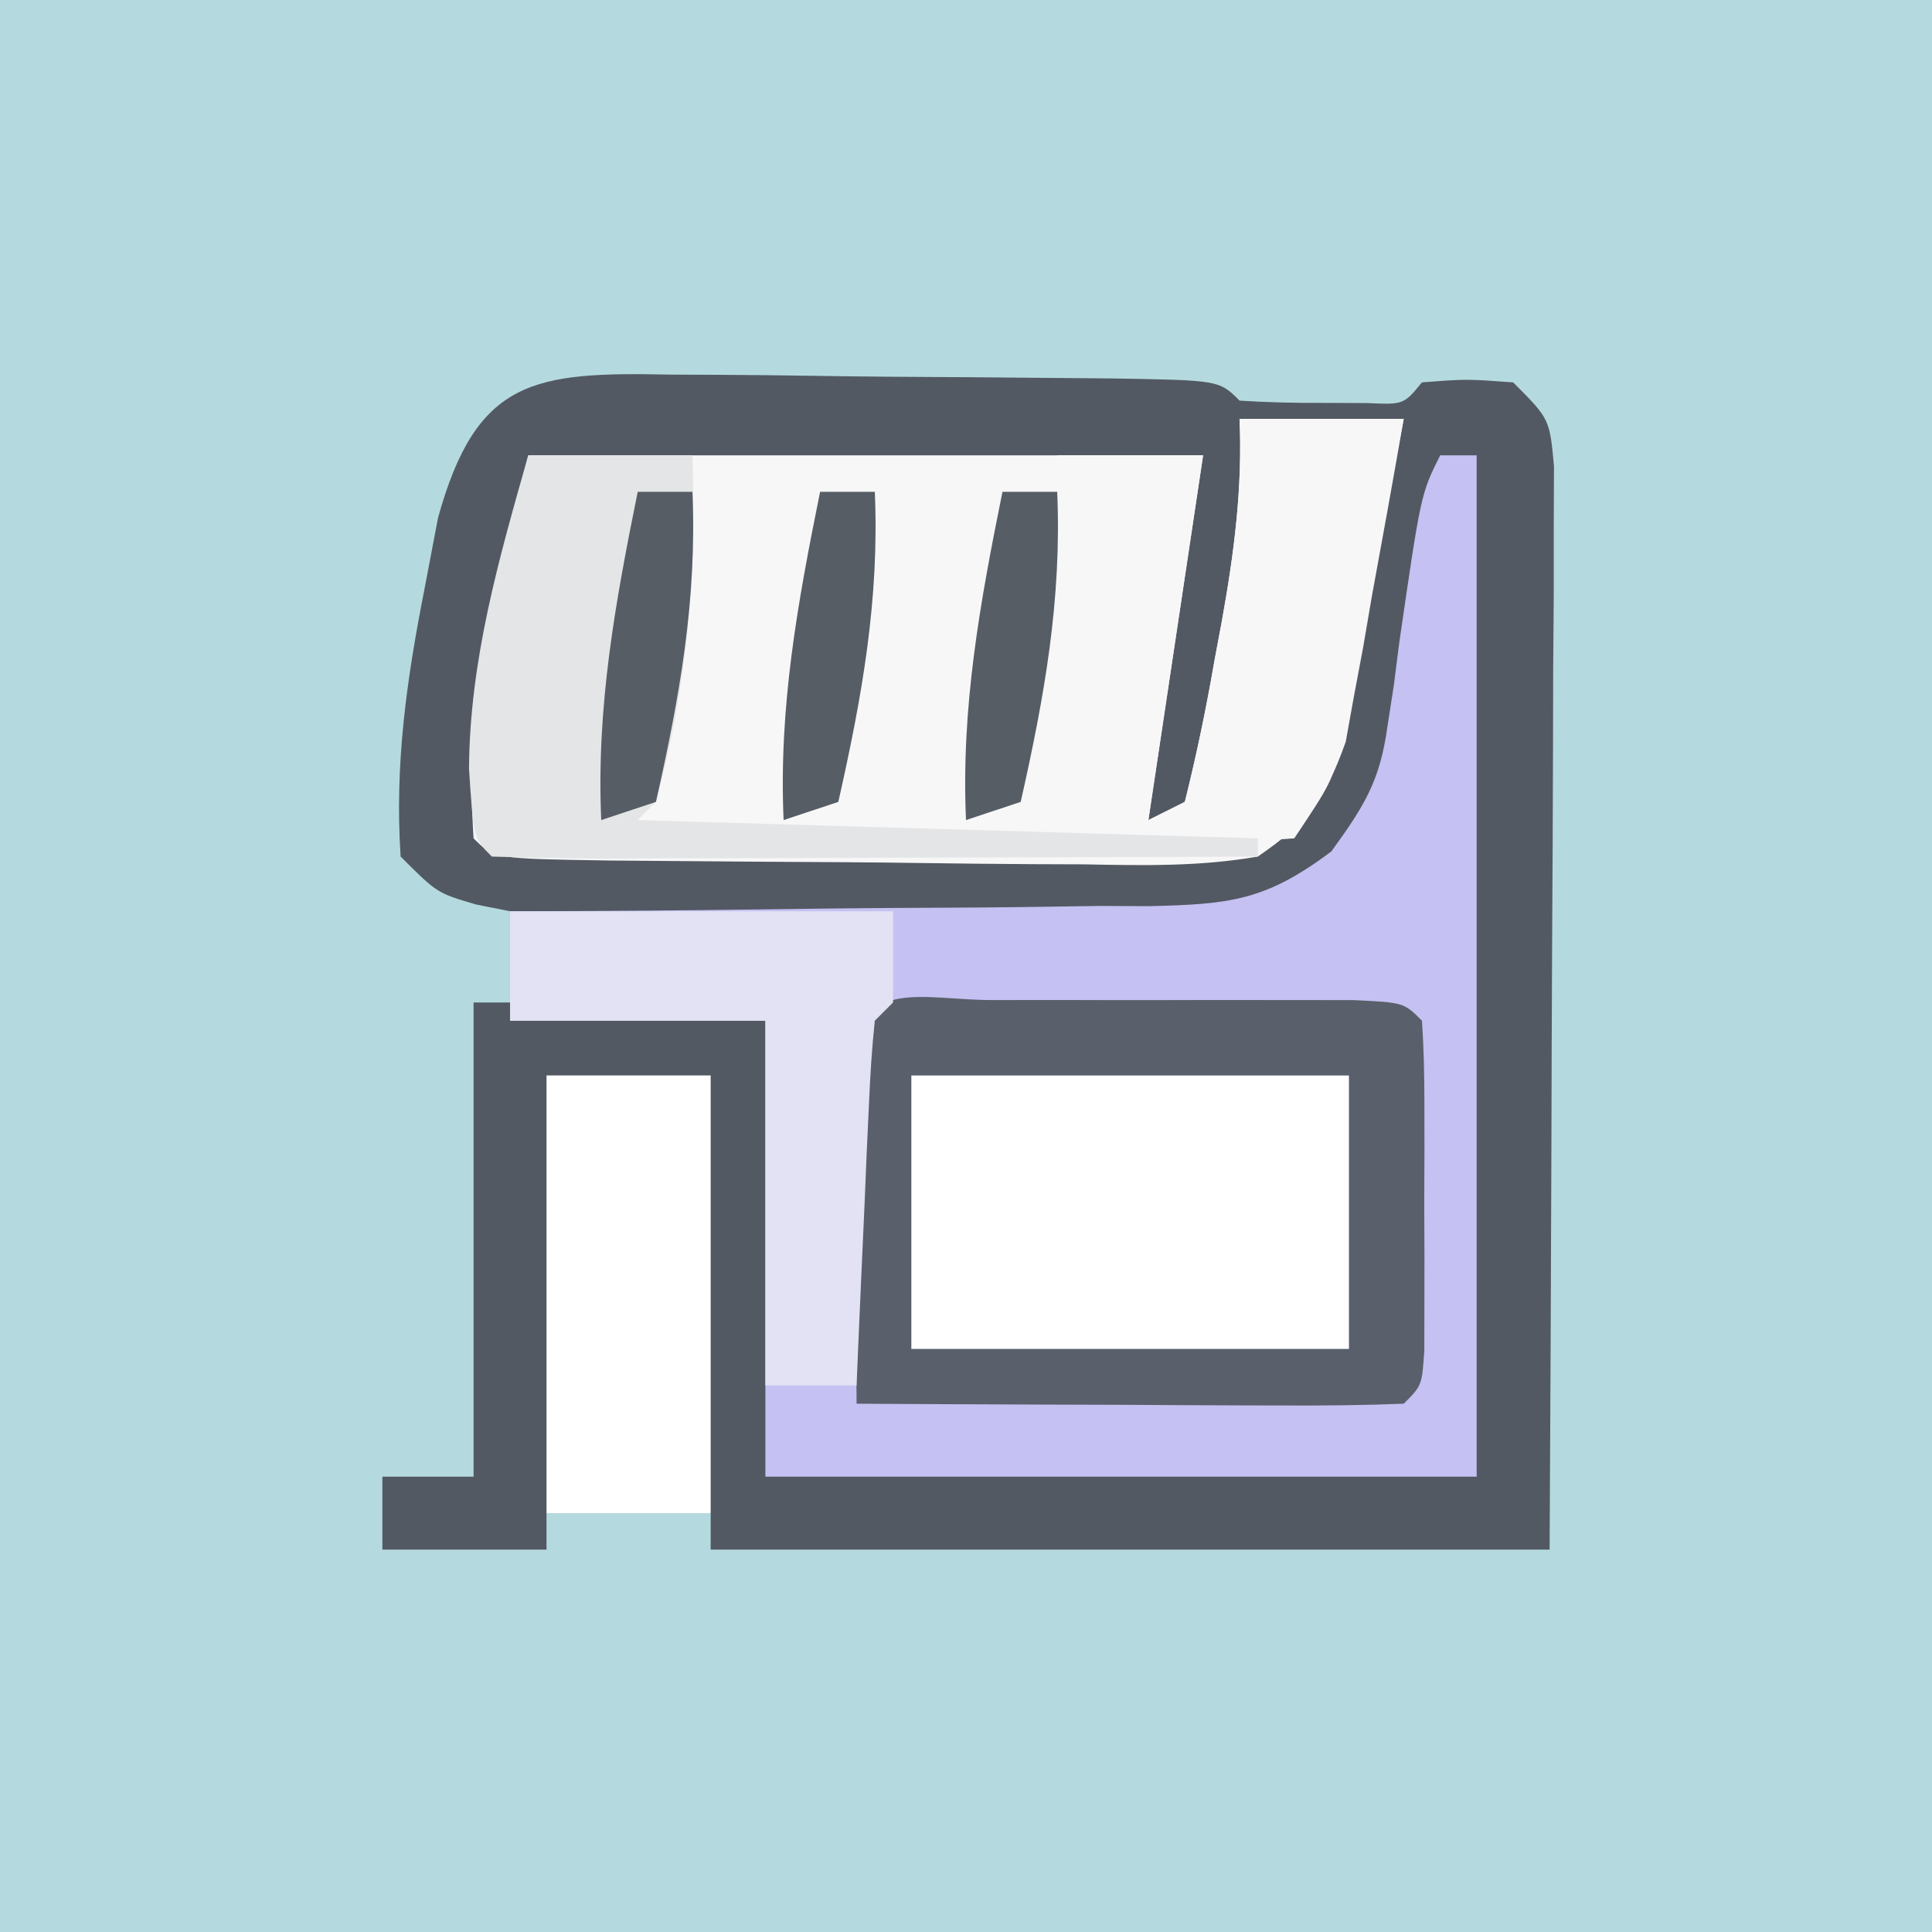
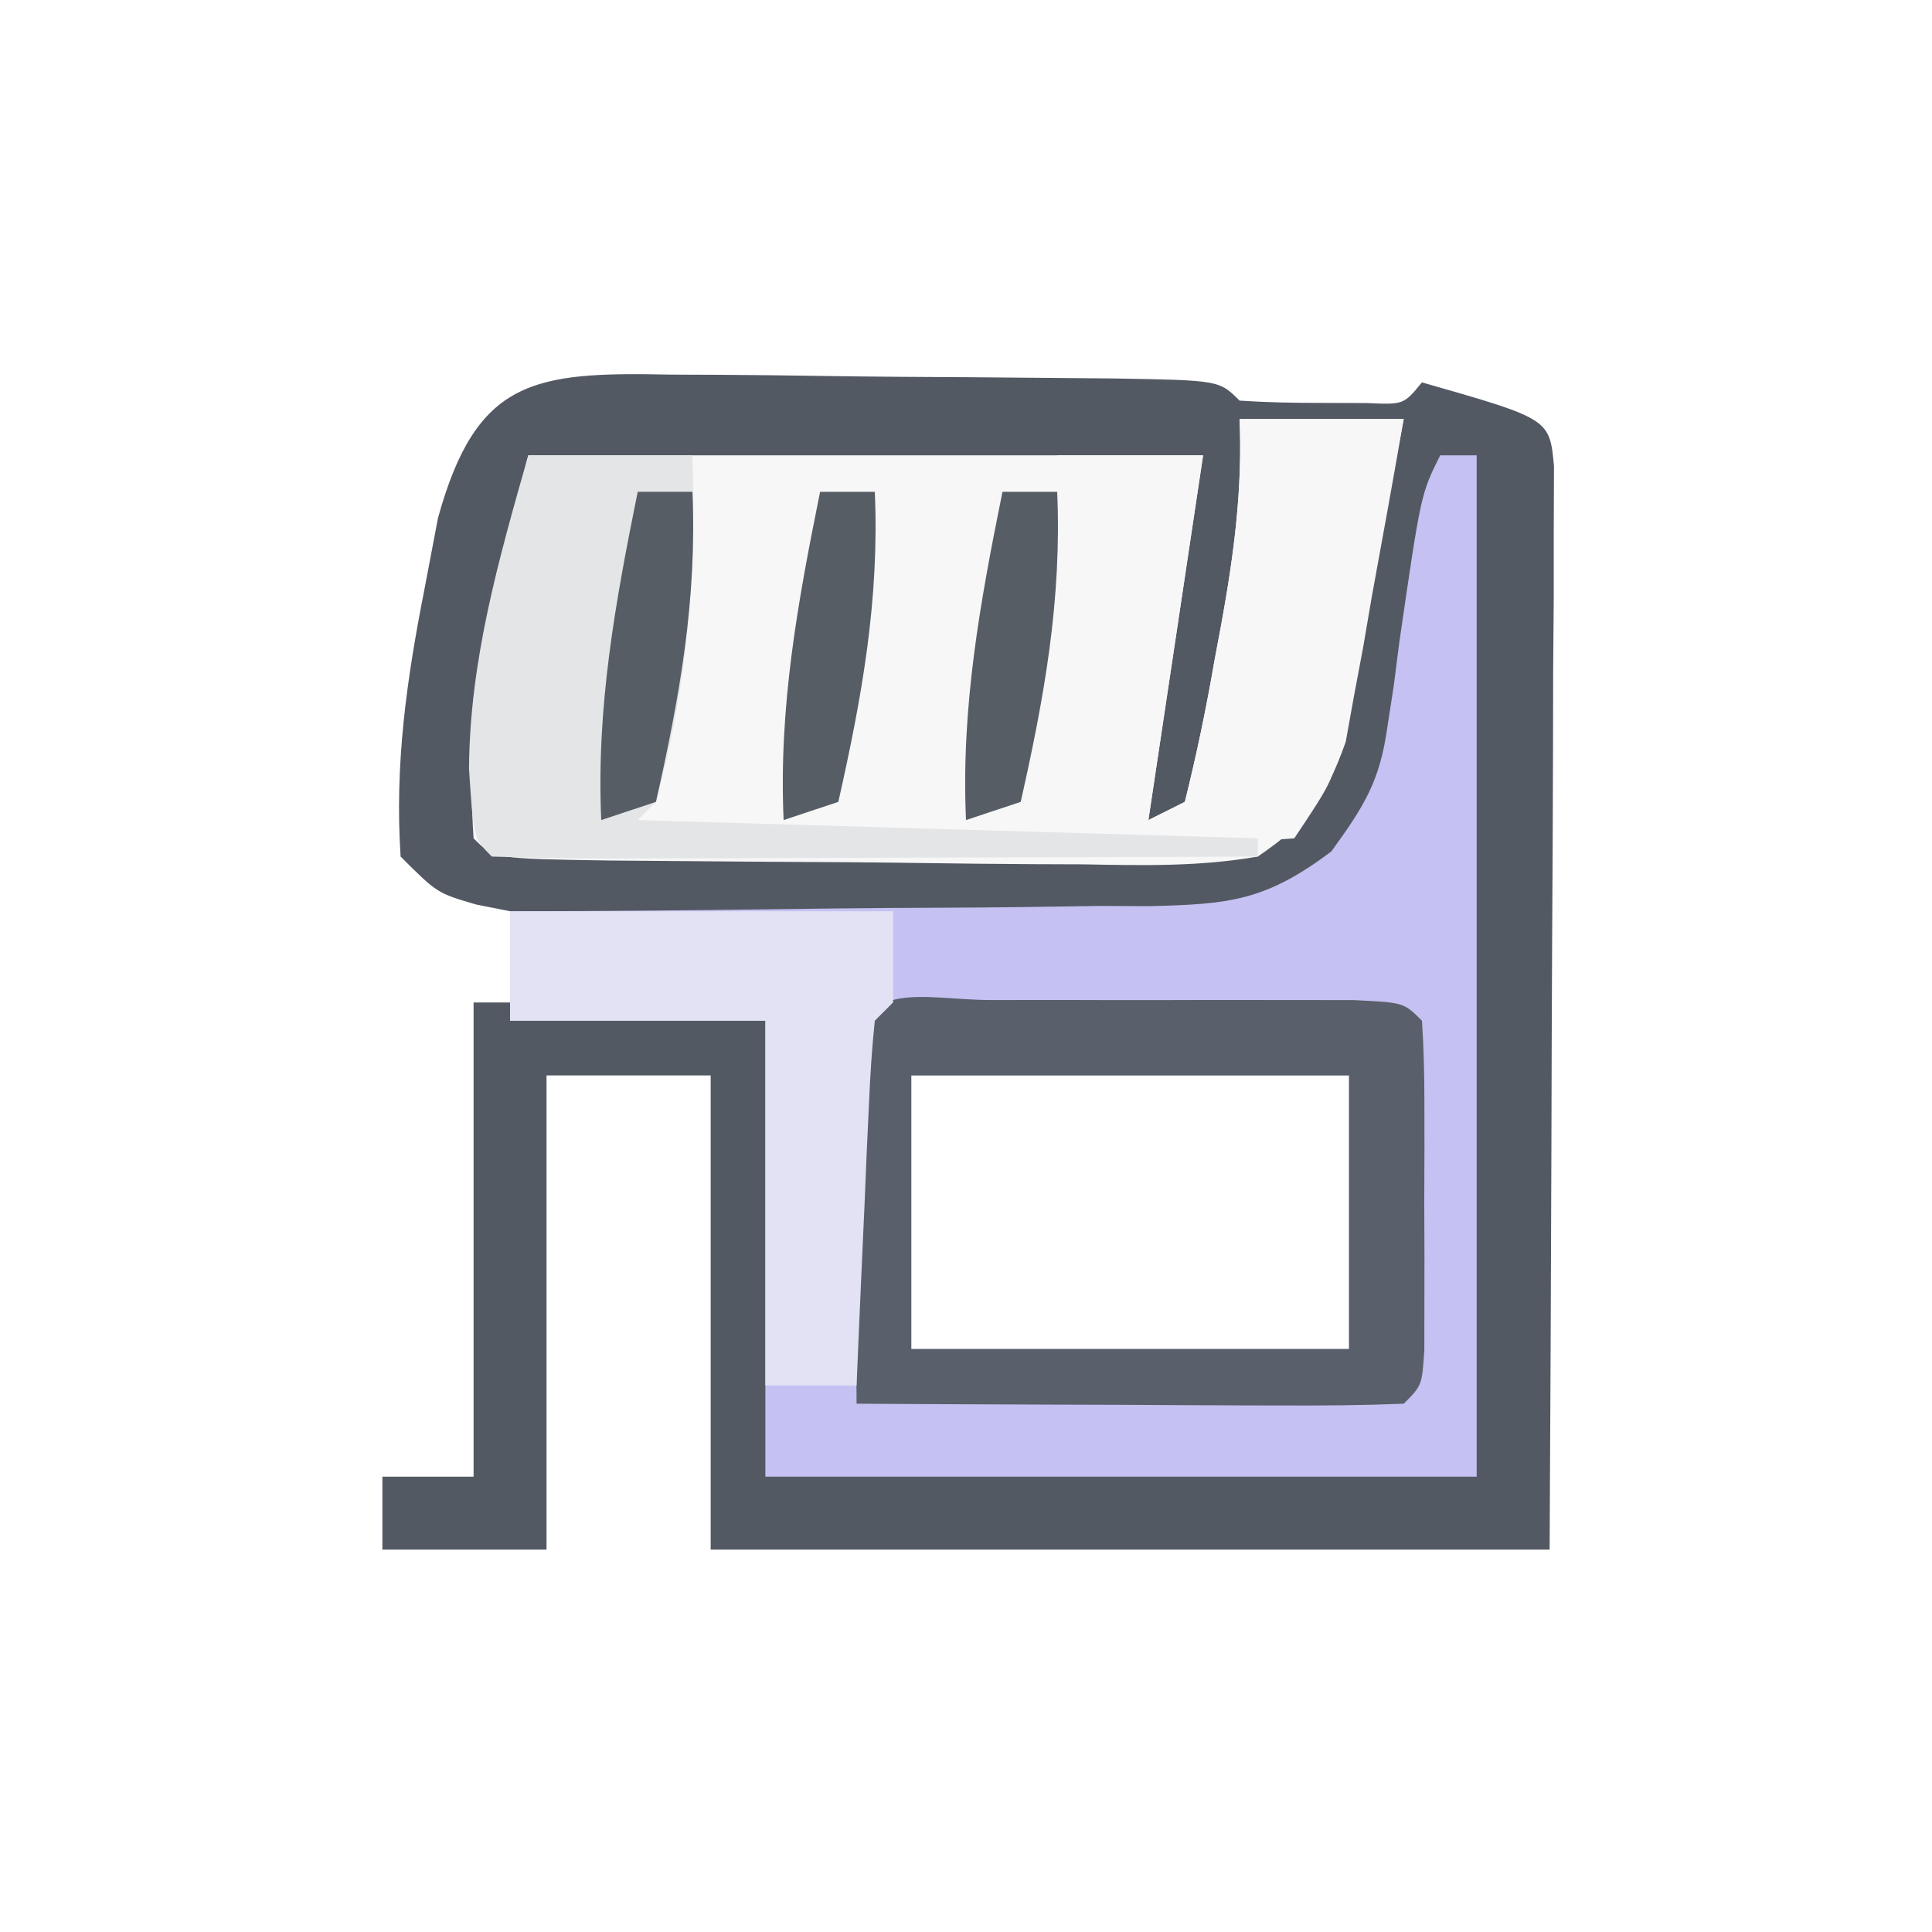
<svg xmlns="http://www.w3.org/2000/svg" version="1.1" width="1000" height="1000" viewBox="0 0 1000 1000" xml:space="preserve">
  <desc>Created with Fabric.js 3.5.0</desc>
  <defs>
</defs>
-   <rect x="0" y="0" width="100%" height="100%" fill="#b4dadf" />
  <g transform="matrix(9.44 0 0 9.44 500 500)" id="947272">
    <g style="" vector-effect="non-scaling-stroke">
      <g transform="matrix(1 0 0 1 0.12 -0.225)">
-         <path style="stroke: none; stroke-width: 1; stroke-dasharray: none; stroke-linecap: butt; stroke-dashoffset: 0; stroke-linejoin: miter; stroke-miterlimit: 4; is-custom-font: none; font-file-url: none; fill: rgb(83,89,99); fill-rule: nonzero; opacity: 1;" transform=" translate(-16.331, -32.201)" d="M 0 0 C 0.859 0.003 1.718 0.007 2.603 0.01 C 4.417 0.02 6.231 0.04 8.045 0.069 C 10.832 0.113 13.619 0.131 16.406 0.143 C 18.167 0.156 19.927 0.171 21.688 0.188 C 22.945 0.199 22.945 0.199 24.228 0.21 C 30.093 0.308 30.093 0.308 31.211 1.426 C 32.708 1.524 34.21 1.556 35.711 1.551 C 36.526 1.553 37.34 1.556 38.18 1.559 C 40.206 1.65 40.206 1.65 41.211 0.426 C 43.648 0.238 43.648 0.238 46.211 0.426 C 48.211 2.426 48.211 2.426 48.451 5.02 C 48.447 6.117 48.443 7.214 48.438 8.344 C 48.438 9.585 48.438 10.827 48.438 12.105 C 48.427 13.465 48.417 14.824 48.406 16.184 C 48.403 17.571 48.4 18.958 48.398 20.345 C 48.39 23.998 48.37 27.651 48.348 31.304 C 48.328 35.031 48.319 38.758 48.309 42.484 C 48.288 49.798 48.249 57.112 48.211 64.426 C 33.031 64.426 17.851 64.426 2.211 64.426 C 2.211 63.766 2.211 63.106 2.211 62.426 C -0.759 62.426 -3.729 62.426 -6.789 62.426 C -6.789 63.086 -6.789 63.746 -6.789 64.426 C -9.759 64.426 -12.729 64.426 -15.789 64.426 C -15.789 63.106 -15.789 61.786 -15.789 60.426 C -14.139 60.426 -12.489 60.426 -10.789 60.426 C -10.789 51.846 -10.789 43.266 -10.789 34.426 C -10.129 34.426 -9.469 34.426 -8.789 34.426 C -8.789 32.776 -8.789 31.126 -8.789 29.426 C -9.408 29.302 -10.027 29.178 -10.664 29.051 C -12.789 28.426 -12.789 28.426 -14.789 26.426 C -15.123 21.359 -14.456 16.704 -13.477 11.738 C -13.233 10.456 -12.989 9.173 -12.738 7.852 C -10.626 0.227 -7.496 -0.157 0 0 Z" stroke-linecap="round" />
+         <path style="stroke: none; stroke-width: 1; stroke-dasharray: none; stroke-linecap: butt; stroke-dashoffset: 0; stroke-linejoin: miter; stroke-miterlimit: 4; is-custom-font: none; font-file-url: none; fill: rgb(83,89,99); fill-rule: nonzero; opacity: 1;" transform=" translate(-16.331, -32.201)" d="M 0 0 C 0.859 0.003 1.718 0.007 2.603 0.01 C 4.417 0.02 6.231 0.04 8.045 0.069 C 10.832 0.113 13.619 0.131 16.406 0.143 C 18.167 0.156 19.927 0.171 21.688 0.188 C 22.945 0.199 22.945 0.199 24.228 0.21 C 30.093 0.308 30.093 0.308 31.211 1.426 C 32.708 1.524 34.21 1.556 35.711 1.551 C 36.526 1.553 37.34 1.556 38.18 1.559 C 40.206 1.65 40.206 1.65 41.211 0.426 C 48.211 2.426 48.211 2.426 48.451 5.02 C 48.447 6.117 48.443 7.214 48.438 8.344 C 48.438 9.585 48.438 10.827 48.438 12.105 C 48.427 13.465 48.417 14.824 48.406 16.184 C 48.403 17.571 48.4 18.958 48.398 20.345 C 48.39 23.998 48.37 27.651 48.348 31.304 C 48.328 35.031 48.319 38.758 48.309 42.484 C 48.288 49.798 48.249 57.112 48.211 64.426 C 33.031 64.426 17.851 64.426 2.211 64.426 C 2.211 63.766 2.211 63.106 2.211 62.426 C -0.759 62.426 -3.729 62.426 -6.789 62.426 C -6.789 63.086 -6.789 63.746 -6.789 64.426 C -9.759 64.426 -12.729 64.426 -15.789 64.426 C -15.789 63.106 -15.789 61.786 -15.789 60.426 C -14.139 60.426 -12.489 60.426 -10.789 60.426 C -10.789 51.846 -10.789 43.266 -10.789 34.426 C -10.129 34.426 -9.469 34.426 -8.789 34.426 C -8.789 32.776 -8.789 31.126 -8.789 29.426 C -9.408 29.302 -10.027 29.178 -10.664 29.051 C -12.789 28.426 -12.789 28.426 -14.789 26.426 C -15.123 21.359 -14.456 16.704 -13.477 11.738 C -13.233 10.456 -12.989 9.173 -12.738 7.852 C -10.626 0.227 -7.496 -0.157 0 0 Z" stroke-linecap="round" />
      </g>
      <g transform="matrix(1 0 0 1 1.5 0)">
        <path style="stroke: none; stroke-width: 1; stroke-dasharray: none; stroke-linecap: butt; stroke-dashoffset: 0; stroke-linejoin: miter; stroke-miterlimit: 4; is-custom-font: none; font-file-url: none; fill: rgb(197,193,242); fill-rule: nonzero; opacity: 1;" transform=" translate(24.5, -28)" d="M 0 0 C 0.66 0 1.32 0 2 0 C 2 18.48 2 36.96 2 56 C -10.87 56 -23.74 56 -37 56 C -37 47.75 -37 39.5 -37 31 C -41.62 31 -46.24 31 -51 31 C -51 29.02 -51 27.04 -51 25 C -49.754 24.996 -48.508 24.992 -47.224 24.988 C -42.592 24.966 -37.962 24.911 -33.33 24.847 C -31.327 24.824 -29.325 24.81 -27.322 24.804 C -24.439 24.795 -21.558 24.754 -18.676 24.707 C -17.336 24.713 -17.336 24.713 -15.97 24.719 C -11.564 24.616 -9.579 24.436 -5.965 21.714 C -4.153 19.211 -3.305 17.862 -2.891 14.863 C -2.776 14.121 -2.661 13.38 -2.543 12.615 C -2.398 11.475 -2.398 11.475 -2.25 10.312 C -1.059 2.117 -1.059 2.117 0 0 Z" stroke-linecap="round" />
      </g>
      <g transform="matrix(1 0 0 1 -1.553 -17.766)">
        <path style="stroke: none; stroke-width: 1; stroke-dasharray: none; stroke-linecap: butt; stroke-dashoffset: 0; stroke-linejoin: miter; stroke-miterlimit: 4; is-custom-font: none; font-file-url: none; fill: rgb(247,247,248); fill-rule: nonzero; opacity: 1;" transform=" translate(16.553, -12.234)" d="M 0 0 C 2.97 0 5.94 0 9 0 C 8.436 3.254 7.849 6.502 7.25 9.75 C 7.014 11.131 7.014 11.131 6.773 12.539 C 6.522 13.873 6.522 13.873 6.266 15.234 C 6.046 16.46 6.046 16.46 5.821 17.71 C 4.695 20.852 3.779 22.092 1 24 C -2.185 24.557 -5.317 24.489 -8.543 24.426 C -9.467 24.422 -10.391 24.419 -11.344 24.416 C -13.293 24.405 -15.242 24.385 -17.191 24.357 C -20.187 24.313 -23.182 24.295 -26.178 24.283 C -28.07 24.27 -29.963 24.255 -31.855 24.238 C -32.756 24.231 -33.657 24.224 -34.586 24.216 C -40.882 24.118 -40.882 24.118 -42 23 C -42.521 15.05 -41.062 10.247 -39 2 C -26.79 2 -14.58 2 -2 2 C -3.485 11.9 -3.485 11.9 -5 22 C -4.34 21.67 -3.68 21.34 -3 21 C -2.354 18.405 -1.829 15.88 -1.375 13.25 C -1.241 12.533 -1.107 11.817 -0.969 11.078 C -0.297 7.347 0.164 3.792 0 0 Z" stroke-linecap="round" />
      </g>
      <g transform="matrix(1 0 0 1 9 13.5)">
        <path style="stroke: none; stroke-width: 1; stroke-dasharray: none; stroke-linecap: butt; stroke-dashoffset: 0; stroke-linejoin: miter; stroke-miterlimit: 4; is-custom-font: none; font-file-url: none; fill: rgb(255,255,255); fill-rule: nonzero; opacity: 1;" transform=" translate(-12, -7.5)" d="M 0 0 C 7.92 0 15.84 0 24 0 C 24 4.95 24 9.9 24 15 C 16.08 15 8.16 15 0 15 C 0 10.05 0 5.1 0 0 Z" stroke-linecap="round" />
      </g>
      <g transform="matrix(1 0 0 1 9.512 12.899)">
        <path style="stroke: none; stroke-width: 1; stroke-dasharray: none; stroke-linecap: butt; stroke-dashoffset: 0; stroke-linejoin: miter; stroke-miterlimit: 4; is-custom-font: none; font-file-url: none; fill: rgb(89,95,107); fill-rule: nonzero; opacity: 1;" transform=" translate(-8.105, -11.032)" d="M 0 0 C 1.301 -0.001 2.601 -0.003 3.941 -0.004 C 4.963 -0.001 4.963 -0.001 6.004 0.002 C 8.085 0.008 10.165 0.002 12.246 -0.004 C 14.197 -0.002 14.197 -0.002 16.188 0 C 17.391 0.001 18.594 0.002 19.834 0.003 C 22.594 0.133 22.594 0.133 23.594 1.133 C 23.693 2.609 23.725 4.09 23.727 5.57 C 23.728 6.912 23.728 6.912 23.73 8.281 C 23.727 9.222 23.723 10.163 23.719 11.133 C 23.725 12.544 23.725 12.544 23.73 13.984 C 23.729 14.879 23.728 15.774 23.727 16.695 C 23.725 17.522 23.724 18.348 23.723 19.199 C 23.594 21.133 23.594 21.133 22.594 22.133 C 20.375 22.221 18.154 22.24 15.934 22.23 C 14.937 22.228 14.937 22.228 13.92 22.226 C 11.79 22.221 9.661 22.208 7.531 22.195 C 6.09 22.19 4.65 22.186 3.209 22.182 C -0.329 22.171 -3.868 22.153 -7.406 22.133 C -7.435 18.654 -7.453 15.175 -7.469 11.695 C -7.477 10.702 -7.486 9.709 -7.494 8.686 C -7.497 7.741 -7.501 6.797 -7.504 5.824 C -7.509 4.95 -7.514 4.075 -7.52 3.174 C -7.272 -1.277 -3.679 0.003 0 0 Z M -4.406 4.133 C -4.406 9.083 -4.406 14.033 -4.406 19.133 C 3.514 19.133 11.434 19.133 19.594 19.133 C 19.594 14.183 19.594 9.233 19.594 4.133 C 11.674 4.133 3.754 4.133 -4.406 4.133 Z" stroke-linecap="round" />
      </g>
      <g transform="matrix(1 0 0 1 12.5 -18.385)">
        <path style="stroke: none; stroke-width: 1; stroke-dasharray: none; stroke-linecap: butt; stroke-dashoffset: 0; stroke-linejoin: miter; stroke-miterlimit: 4; is-custom-font: none; font-file-url: none; fill: rgb(247,247,248); fill-rule: nonzero; opacity: 1;" transform=" translate(2.5, -11.615)" d="M 0 0 C 2.97 0 5.94 0 9 0 C 8.383 3.273 7.757 6.543 7.125 9.812 C 6.864 11.206 6.864 11.206 6.598 12.627 C 6.337 13.966 6.337 13.966 6.07 15.332 C 5.913 16.154 5.756 16.976 5.594 17.823 C 5 20 5 20 3 23 C 0.049 23.221 -2.684 23.281 -5.625 23.188 C -6.427 23.174 -7.229 23.16 -8.055 23.146 C -10.037 23.111 -12.018 23.057 -14 23 C -13.795 22.238 -13.59 21.476 -13.379 20.691 C -11.747 14.438 -10.537 8.441 -10 2 C -7.36 2 -4.72 2 -2 2 C -2.99 8.6 -3.98 15.2 -5 22 C -4.34 21.67 -3.68 21.34 -3 21 C -2.354 18.405 -1.829 15.88 -1.375 13.25 C -1.241 12.533 -1.107 11.817 -0.969 11.078 C -0.297 7.347 0.164 3.792 0 0 Z" stroke-linecap="round" />
      </g>
      <g transform="matrix(1 0 0 1 -5.625 -16.943)">
        <path style="stroke: none; stroke-width: 1; stroke-dasharray: none; stroke-linecap: butt; stroke-dashoffset: 0; stroke-linejoin: miter; stroke-miterlimit: 4; is-custom-font: none; font-file-url: none; fill: rgb(228,229,230); fill-rule: nonzero; opacity: 1;" transform=" translate(-18.375, -11.057)" d="M 0 0 C 2.97 0 5.94 0 9 0 C 9.212 6.58 8.733 12.625 7 19 C 6.67 19.33 6.34 19.66 6 20 C 17.22 20.33 28.44 20.66 40 21 C 40 21.33 40 21.66 40 22 C 34.037 22.025 28.074 22.043 22.111 22.055 C 20.08 22.06 18.05 22.067 16.02 22.075 C 13.108 22.088 10.197 22.093 7.285 22.098 C 5.915 22.105 5.915 22.105 4.517 22.113 C 2.344 22.113 0.172 22.062 -2 22 C -3 21 -3 21 -3.25 17.188 C -3.212 11.23 -1.619 5.697 0 0 Z" stroke-linecap="round" />
      </g>
      <g transform="matrix(1 0 0 1 -14.5 10)">
        <path style="stroke: none; stroke-width: 1; stroke-dasharray: none; stroke-linecap: butt; stroke-dashoffset: 0; stroke-linejoin: miter; stroke-miterlimit: 4; is-custom-font: none; font-file-url: none; fill: rgb(226,226,244); fill-rule: nonzero; opacity: 1;" transform=" translate(-10.5, -13)" d="M 0 0 C 6.93 0 13.86 0 21 0 C 21 1.65 21 3.3 21 5 C 20.67 5.33 20.34 5.66 20 6 C 19.843 7.486 19.749 8.979 19.684 10.473 C 19.642 11.372 19.6 12.271 19.557 13.197 C 19.517 14.143 19.478 15.088 19.438 16.062 C 19.394 17.012 19.351 17.961 19.307 18.939 C 19.2 21.293 19.098 23.646 19 26 C 17.35 26 15.7 26 14 26 C 14 19.4 14 12.8 14 6 C 9.38 6 4.76 6 0 6 C 0 4.02 0 2.04 0 0 Z" stroke-linecap="round" />
      </g>
      <g transform="matrix(1 0 0 1 -18.5 18)">
        <path style="stroke: none; stroke-width: 1; stroke-dasharray: none; stroke-linecap: butt; stroke-dashoffset: 0; stroke-linejoin: miter; stroke-miterlimit: 4; is-custom-font: none; font-file-url: none; fill: rgb(255,255,255); fill-rule: nonzero; opacity: 1;" transform=" translate(-4.5, -12)" d="M 0 0 C 2.97 0 5.94 0 9 0 C 9 7.92 9 15.84 9 24 C 6.03 24 3.06 24 0 24 C 0 16.08 0 8.16 0 0 Z" stroke-linecap="round" />
      </g>
      <g transform="matrix(1 0 0 1 2.499 -17)">
        <path style="stroke: none; stroke-width: 1; stroke-dasharray: none; stroke-linecap: butt; stroke-dashoffset: 0; stroke-linejoin: miter; stroke-miterlimit: 4; is-custom-font: none; font-file-url: none; fill: rgb(86,93,101); fill-rule: nonzero; opacity: 1;" transform=" translate(-0.499, -9)" d="M 0 0 C 0.99 0 1.98 0 3 0 C 3.257 5.913 2.298 11.239 1 17 C 0.01 17.33 -0.98 17.66 -2 18 C -2.276 11.799 -1.229 6.068 0 0 Z" stroke-linecap="round" />
      </g>
      <g transform="matrix(1 0 0 1 -7.501 -17)">
        <path style="stroke: none; stroke-width: 1; stroke-dasharray: none; stroke-linecap: butt; stroke-dashoffset: 0; stroke-linejoin: miter; stroke-miterlimit: 4; is-custom-font: none; font-file-url: none; fill: rgb(86,93,101); fill-rule: nonzero; opacity: 1;" transform=" translate(-0.499, -9)" d="M 0 0 C 0.99 0 1.98 0 3 0 C 3.257 5.913 2.298 11.239 1 17 C 0.01 17.33 -0.98 17.66 -2 18 C -2.276 11.799 -1.229 6.068 0 0 Z" stroke-linecap="round" />
      </g>
      <g transform="matrix(1 0 0 1 -17.501 -17)">
        <path style="stroke: none; stroke-width: 1; stroke-dasharray: none; stroke-linecap: butt; stroke-dashoffset: 0; stroke-linejoin: miter; stroke-miterlimit: 4; is-custom-font: none; font-file-url: none; fill: rgb(86,93,101); fill-rule: nonzero; opacity: 1;" transform=" translate(-0.499, -9)" d="M 0 0 C 0.99 0 1.98 0 3 0 C 3.257 5.913 2.298 11.239 1 17 C 0.01 17.33 -0.98 17.66 -2 18 C -2.276 11.799 -1.229 6.068 0 0 Z" stroke-linecap="round" />
      </g>
    </g>
  </g>
</svg>